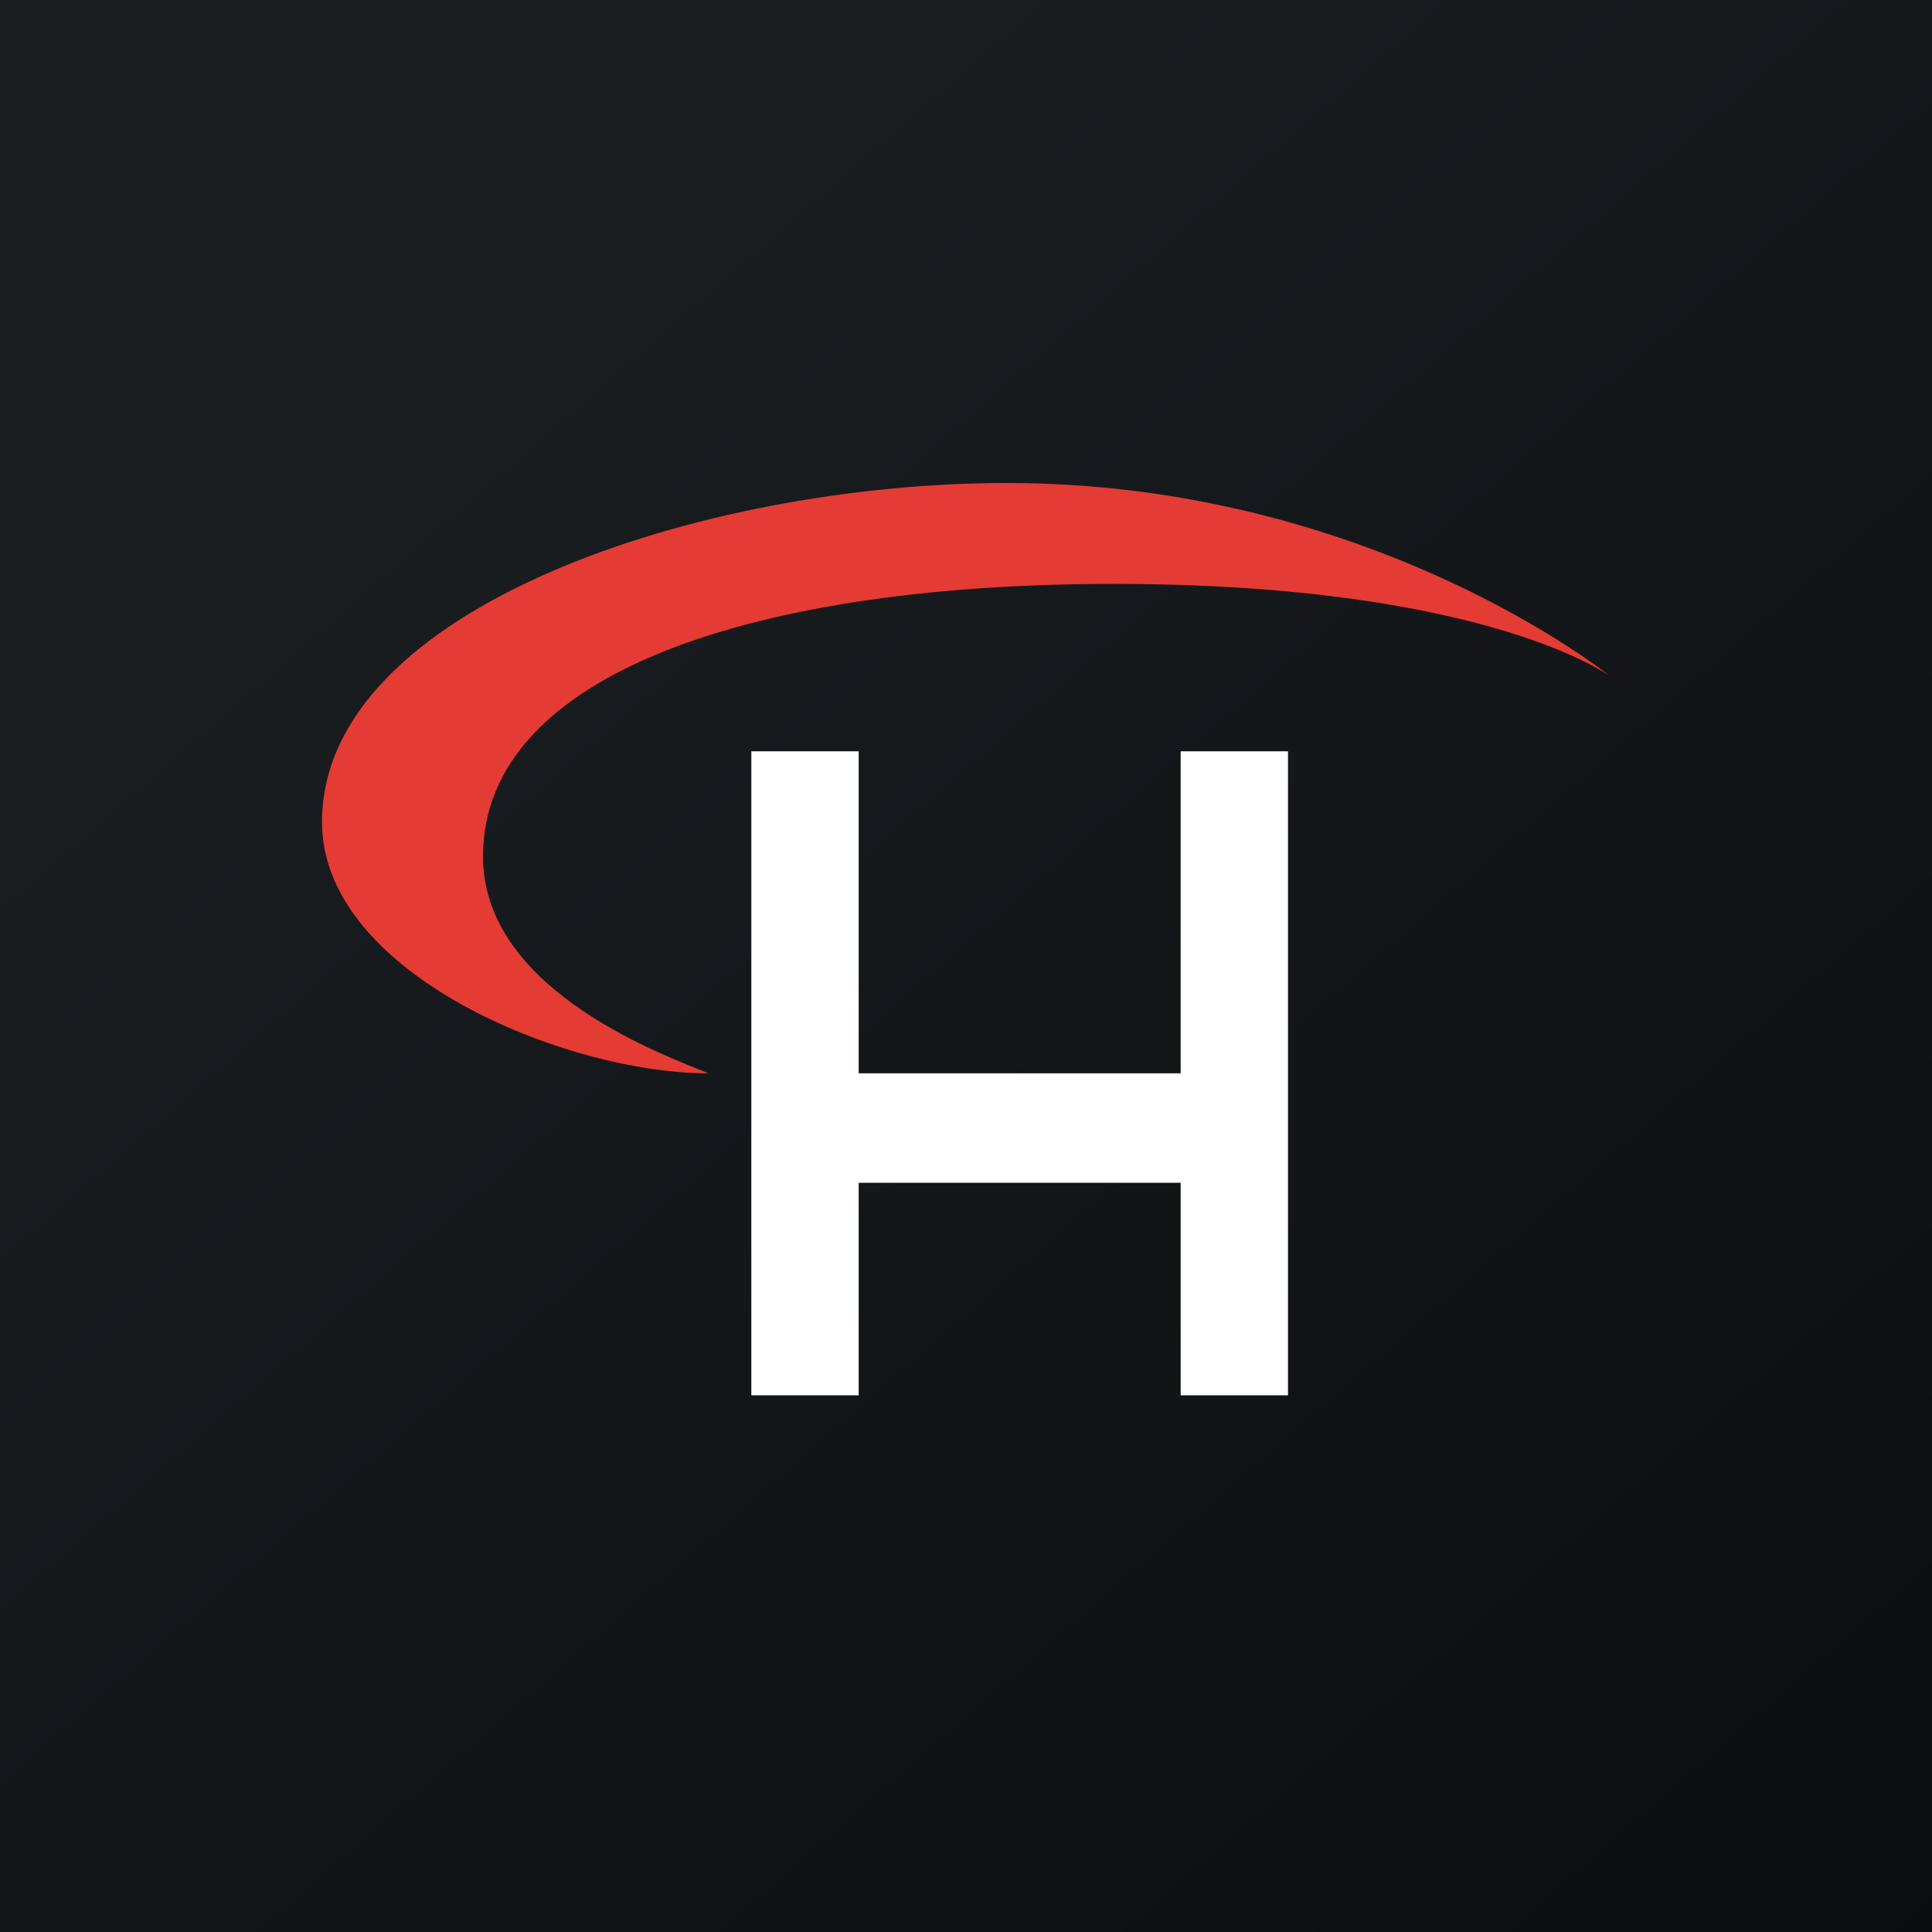
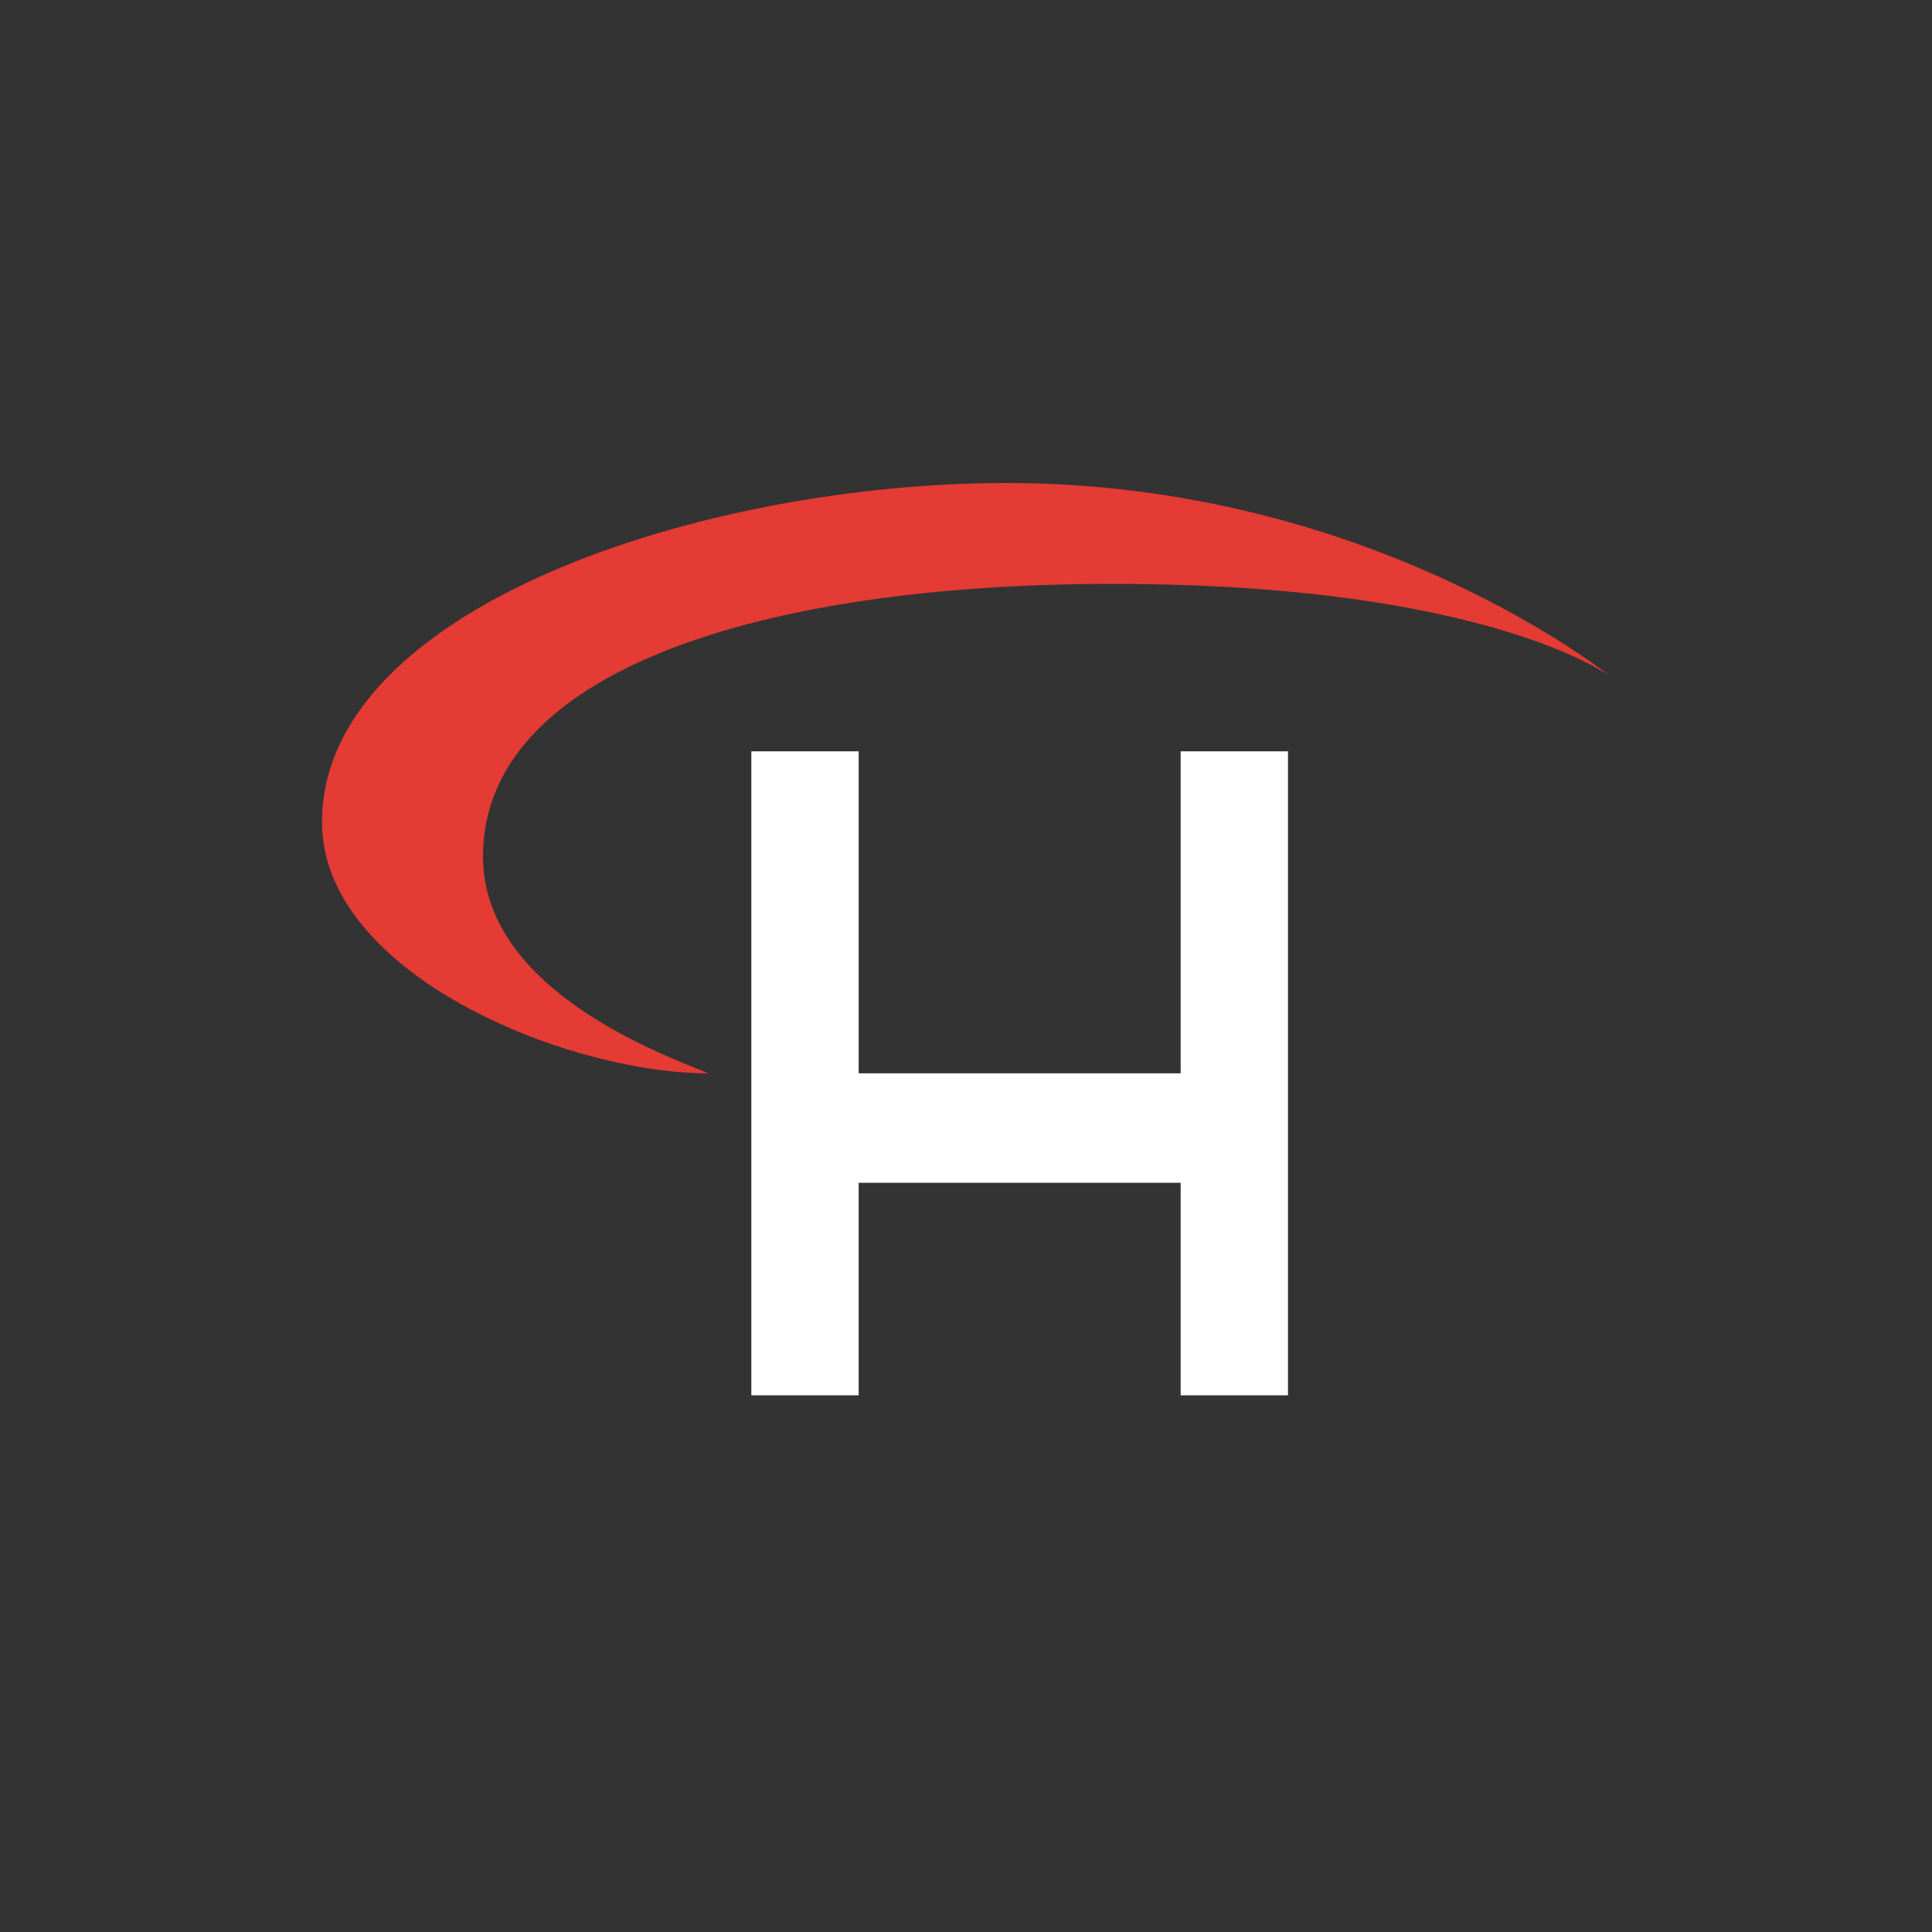
<svg xmlns="http://www.w3.org/2000/svg" width="18" height="18" viewBox="0 0 18 18">
  <rect x="0" y="0" width="18" height="18" fill="#333333" stroke="none" />
-   <path fill="url(#ak05wuzht)" d="M0 0h18v18H0z" />
  <path d="M15 6.3s-1.15-.86-4.63-.86c-3.28 0-5.87.81-5.87 2.54 0 1.27 1.75 1.87 2.1 2.02C5.27 10 3 9.07 3 7.66c0-2 3.54-3.16 6.38-3.16 3.4 0 5.62 1.8 5.62 1.8Z" fill="#E43B34" />
  <path d="M8 13H7V7h1v3h3V7h1v6h-1v-1.98H8V13Z" fill="#fff" />
  <defs>
    <linearGradient id="ak05wuzht" x1="3.35" y1="3.12" x2="21.9" y2="24.43" gradientUnits="userSpaceOnUse">
      <stop stop-color="#1A1E21" />
      <stop offset="1" stop-color="#06060A" />
    </linearGradient>
  </defs>
</svg>